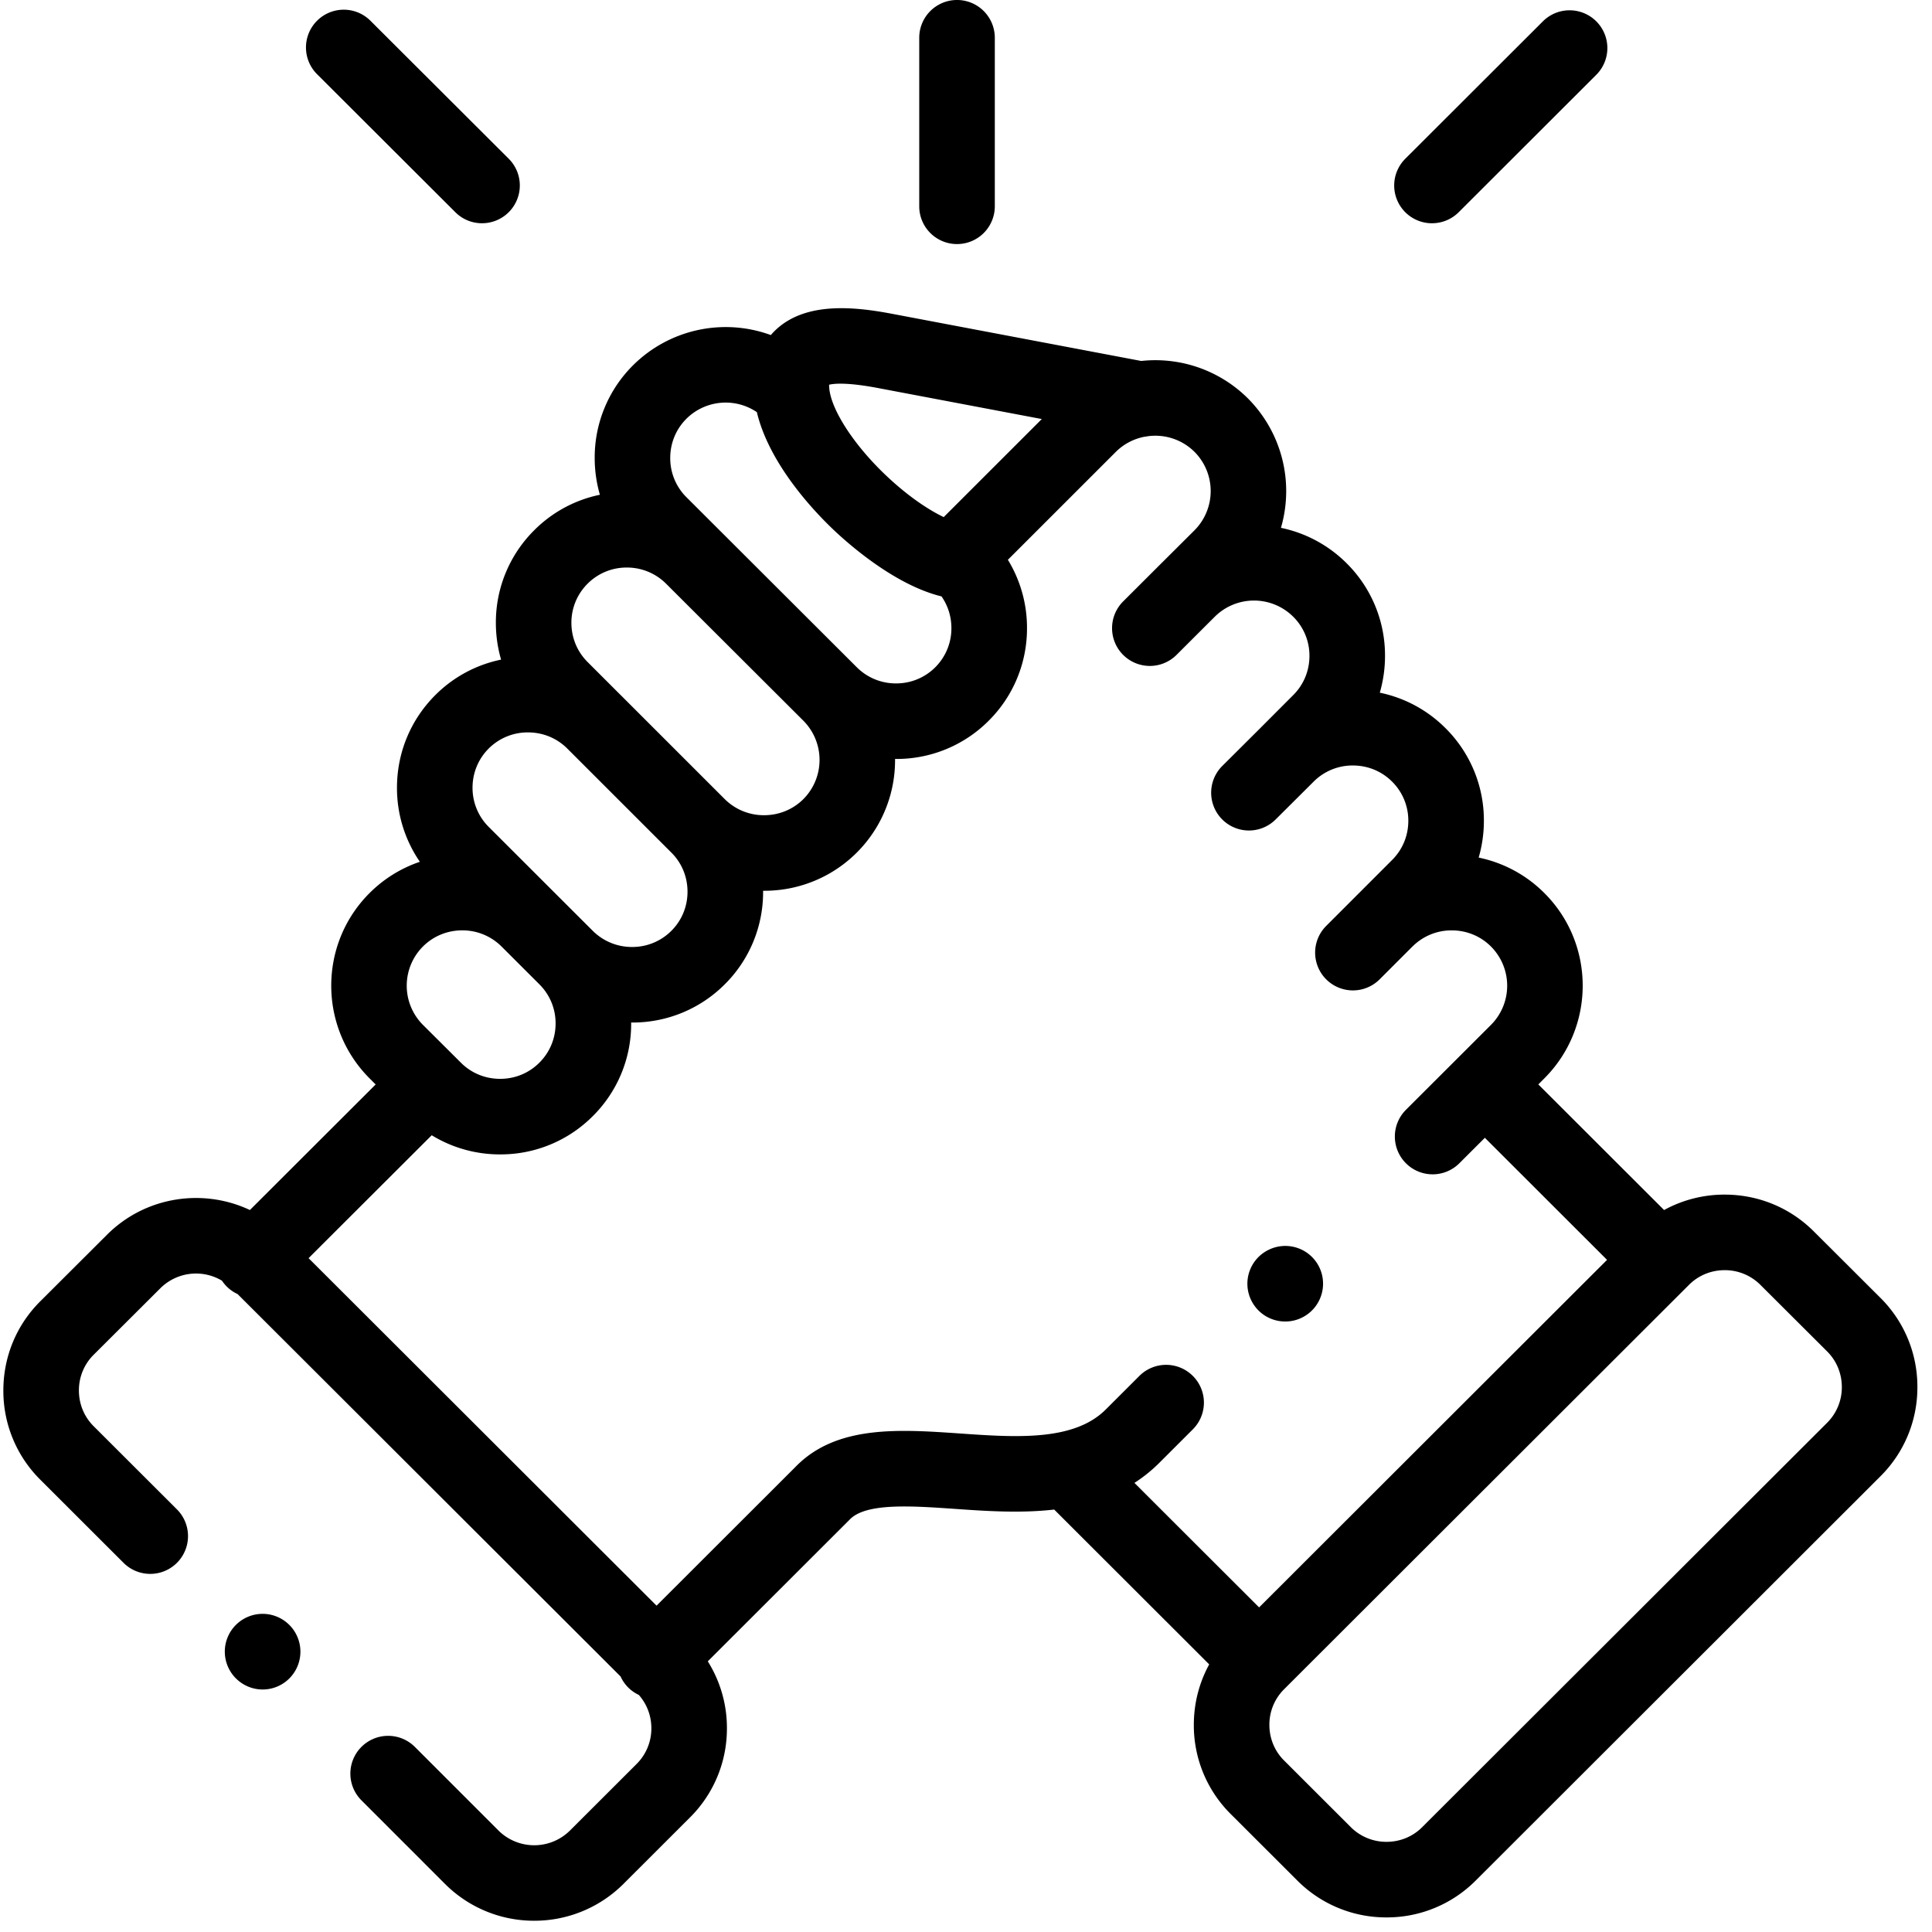
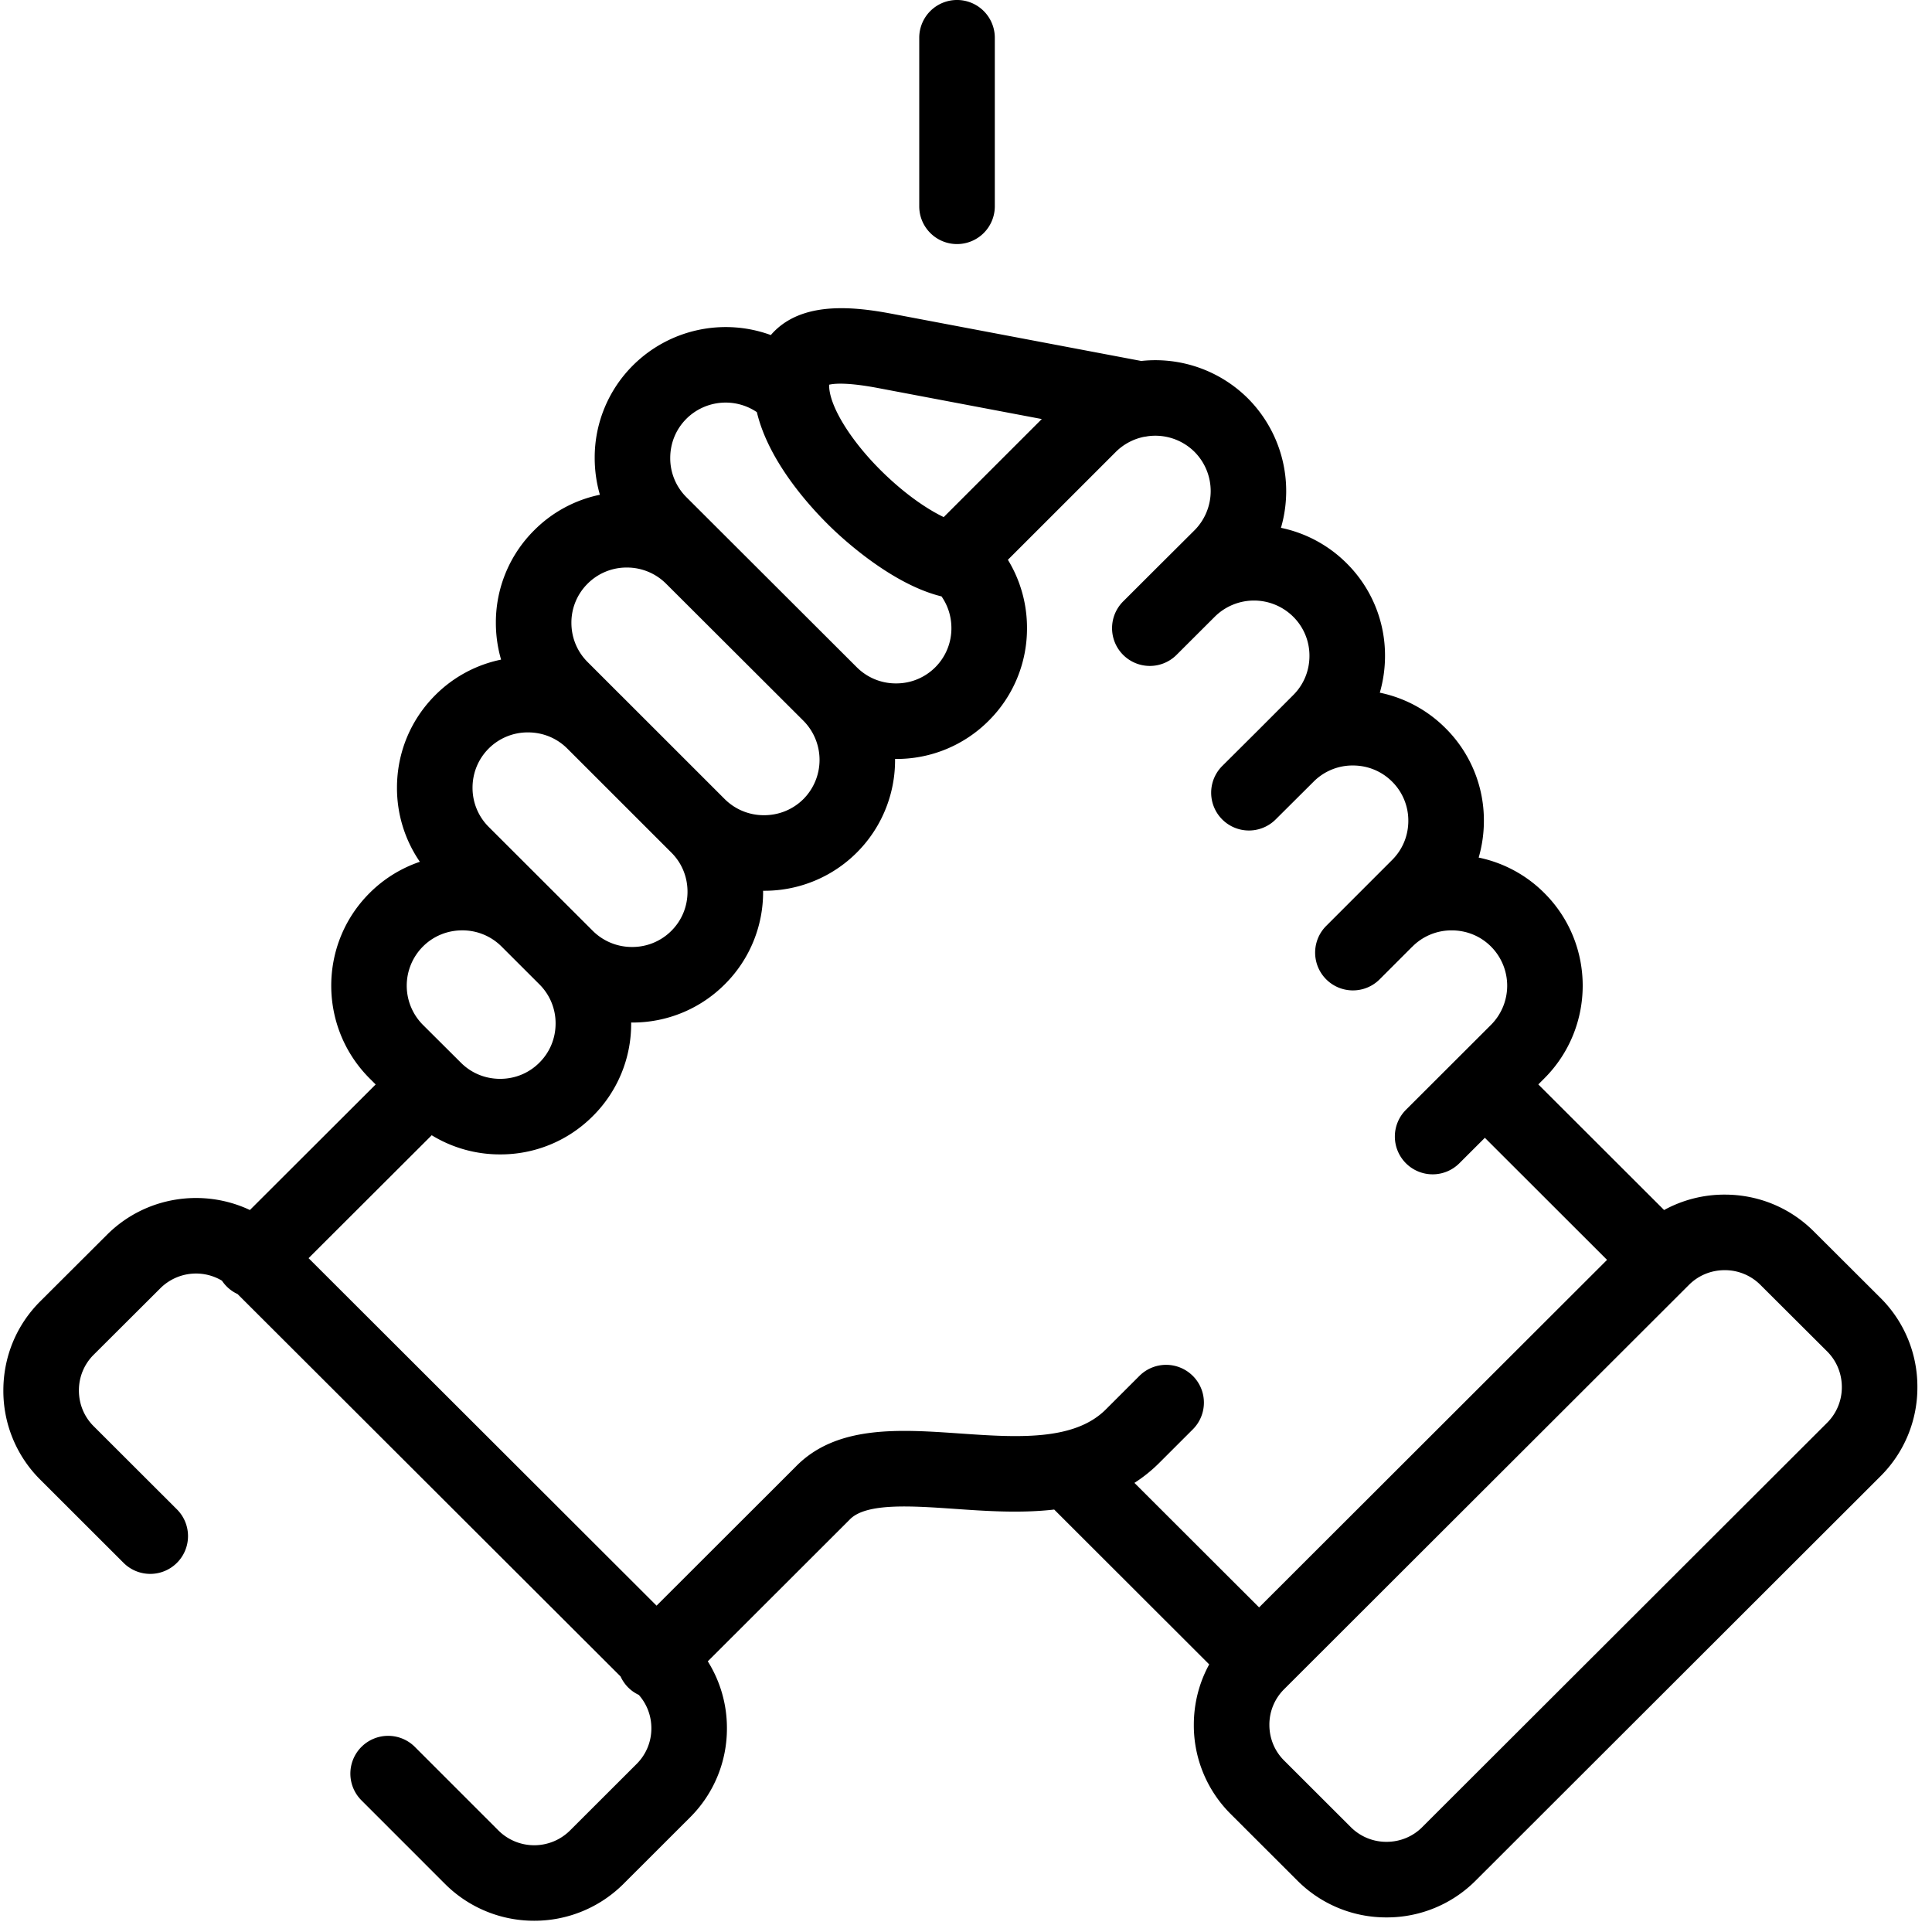
<svg xmlns="http://www.w3.org/2000/svg" width="103" height="103" fill="none">
  <path d="M51.022 13.012a2.014 2.014 0 002.014-2.014V2.014a2.014 2.014 0 00-4.029 0v8.984c0 1.112.902 2.014 2.015 2.014z" fill="#000" />
  <path fill-rule="evenodd" clip-rule="evenodd" d="M96.698 65.649l3.558 3.548a6.666 6.666 0 011.965 4.752 6.665 6.665 0 01-1.964 4.75l-21.588 21.563a6.676 6.676 0 01-4.75 1.96 6.676 6.676 0 01-4.75-1.96l-3.56-3.555a6.665 6.665 0 01-1.963-4.749c0-1.147.285-2.25.82-3.225l-8.264-8.255c-1.801.207-3.645.08-5.298-.036h-.001c-2.327-.161-4.734-.328-5.598.565l-.024.025-7.547 7.538a6.681 6.681 0 011.02 3.567 6.668 6.668 0 01-1.963 4.75l-3.56 3.556a6.717 6.717 0 01-4.75 1.957 6.708 6.708 0 01-4.748-1.955l-4.446-4.447a2.014 2.014 0 112.848-2.848l4.443 4.443a2.706 2.706 0 003.809-.003l3.557-3.553a2.666 2.666 0 00.782-1.9c0-.666-.239-1.29-.67-1.777a2.005 2.005 0 01-.567-.397 2.008 2.008 0 01-.404-.585L12.666 68.99a2.005 2.005 0 01-.832-.713 2.697 2.697 0 00-3.285.403l-3.56 3.55a2.665 2.665 0 00-.782 1.9c0 .722.278 1.397.782 1.901l4.444 4.438a2.014 2.014 0 11-2.847 2.85l-4.443-4.438A6.668 6.668 0 01.179 74.13c0-1.799.697-3.486 1.964-4.75l3.56-3.551c2.057-2.054 5.127-2.494 7.62-1.32l6.705-6.694-.325-.324c-2.725-2.73-2.724-7.159-.002-9.878a6.942 6.942 0 012.683-1.669 6.937 6.937 0 01-1.22-3.947c0-1.87.727-3.624 2.045-4.941a6.92 6.92 0 013.505-1.89 7.022 7.022 0 01-.278-1.965 6.92 6.92 0 012.046-4.933 6.904 6.904 0 013.5-1.891 7.043 7.043 0 01-.277-1.96 6.93 6.93 0 012.04-4.938 7.006 7.006 0 017.35-1.616c.1-.118.204-.224.305-.316 1.597-1.457 4.128-1.202 6.154-.818l13.287 2.515a6.992 6.992 0 015.686 1.994 7.002 7.002 0 011.764 6.902 6.947 6.947 0 013.503 1.891 6.92 6.92 0 012.045 4.938c0 .673-.096 1.331-.278 1.96a6.915 6.915 0 013.506 1.895 6.919 6.919 0 012.043 4.936c0 .673-.096 1.331-.278 1.96a6.914 6.914 0 013.506 1.896c2.72 2.716 2.72 7.145 0 9.87l-.326.327 6.705 6.697a6.7 6.7 0 013.23-.822c1.798 0 3.485.697 4.75 1.96zM55.54 22.34l-8.737-1.654c-1.637-.31-2.337-.24-2.6-.176-.001.05 0 .116.008.199v.002c.11 1.147 1.3 2.986 2.965 4.579 1.217 1.164 2.325 1.889 3.135 2.278l5.23-5.228zm-18.949-.012a2.971 2.971 0 013.759-.356c.653 2.74 2.99 5.223 4.042 6.229.779.745 3.28 2.98 5.803 3.595.341.49.527 1.073.527 1.688a2.93 2.93 0 01-.86 2.09 2.932 2.932 0 01-2.092.86 2.934 2.934 0 01-2.094-.863h-.001l-9.084-9.068a2.927 2.927 0 01-.859-2.087c0-.793.306-1.535.86-2.088zm-3.174 7.929a2.93 2.93 0 00-2.089.86 2.922 2.922 0 00-.865 2.086c0 .792.306 1.535.863 2.091l1.736 1.736a.414.414 0 00.027.025l5.549 5.548a2.95 2.95 0 002.096.858c.796 0 1.54-.305 2.098-.86a2.964 2.964 0 00-.004-4.18l-7.315-7.3a2.944 2.944 0 00-2.096-.864zm-7.362 9.648a2.94 2.94 0 012.093-.859c.79 0 1.526.301 2.079.845l5.566 5.564c.555.552.86 1.293.86 2.085s-.305 1.532-.863 2.087a2.937 2.937 0 01-2.09.859 2.95 2.95 0 01-2.096-.859l-2.018-2.015-.001-.001-3.53-3.526a2.933 2.933 0 01-.863-2.09c0-.792.307-1.534.863-2.09zM24.643 49.6c-.795 0-1.54.306-2.096.862a2.958 2.958 0 00.002 4.178l1.745 1.738.012.01.002.003.002.003a.077.077 0 00.005.005l.253.252c.558.56 1.3.865 2.096.865.794 0 1.537-.306 2.09-.861.56-.557.866-1.298.866-2.09a2.92 2.92 0 00-.861-2.085l-2.02-2.018a2.944 2.944 0 00-2.096-.862zm38.95 23.754a2.014 2.014 0 00-2.848-.002l-1.792 1.79c-1.702 1.703-4.787 1.489-7.77 1.281h-.002c-3.24-.225-6.59-.457-8.759 1.769l-7.419 7.41-18.552-18.526 6.565-6.553a6.952 6.952 0 003.648 1.021 6.93 6.93 0 004.938-2.039 6.922 6.922 0 002.047-4.94l-.002-.051h.054a6.935 6.935 0 004.935-2.034 6.922 6.922 0 002.047-4.966v-.026l.026.001h.026a6.958 6.958 0 006.983-7.027h.024a6.932 6.932 0 004.97-2.04 6.93 6.93 0 002.04-4.938 6.947 6.947 0 00-1.019-3.64l5.755-5.753A2.955 2.955 0 0161 23.287c.06-.007.12-.016.178-.028a2.963 2.963 0 012.503.829 2.965 2.965 0 01.004 4.18l-1.753 1.746-.006.006-.003.002-.009.009-2.018 2.015a2.014 2.014 0 102.846 2.85l1.76-1.757.001-.001.266-.265a2.967 2.967 0 014.18.01 2.92 2.92 0 01.861 2.085c0 .792-.306 1.533-.865 2.09l-1.763 1.766v.001l-2.019 2.01a2.014 2.014 0 102.843 2.854l2.028-2.019a2.932 2.932 0 012.09-.86c.795 0 1.538.305 2.096.864a2.92 2.92 0 01.861 2.086c0 .791-.306 1.532-.864 2.088l-3.514 3.515a2.014 2.014 0 002.849 2.848l1.722-1.723.012-.01.002-.002.016-.015a2.932 2.932 0 012.091-.86c.795 0 1.538.305 2.094.862a2.957 2.957 0 010 4.175l-1.751 1.749-.002.002-.002.002-2.78 2.776a2.014 2.014 0 002.848 2.85l1.36-1.358 6.514 6.508-18.55 18.528-6.647-6.638a7.92 7.92 0 001.323-1.065l1.79-1.789a2.013 2.013 0 00.003-2.848zM75.821 97.41L97.41 75.85a2.666 2.666 0 00.783-1.9c0-.722-.278-1.397-.782-1.901L93.852 68.5a2.674 2.674 0 00-1.904-.784c-.723 0-1.399.278-1.904.783L68.456 90.06a2.662 2.662 0 00-.782 1.897c0 .72.277 1.395.782 1.898l3.56 3.555a2.673 2.673 0 001.903.783c.722 0 1.398-.278 1.903-.783z" fill="#000" />
-   <path d="M24.276 11.314c.393.393.908.588 1.422.588a2.014 2.014 0 001.423-3.44l-7.34-7.324a2.014 2.014 0 10-2.845 2.85l7.34 7.326zm52.068.588a2.01 2.01 0 001.424-.589l7.334-7.325a2.014 2.014 0 10-2.847-2.85L74.92 8.463a2.014 2.014 0 001.423 3.44zM12.564 86.64a2.014 2.014 0 00.024 2.85l.006.005a2.01 2.01 0 002.845-.027 2.018 2.018 0 00-.027-2.852 2.014 2.014 0 00-2.848.025zm55.957-16.187a2.016 2.016 0 001.8-2.922 2.014 2.014 0 00-2.705-.891l-.01.005a2.009 2.009 0 00-.887 2.703 2.015 2.015 0 001.802 1.105z" fill="#000" />
</svg>